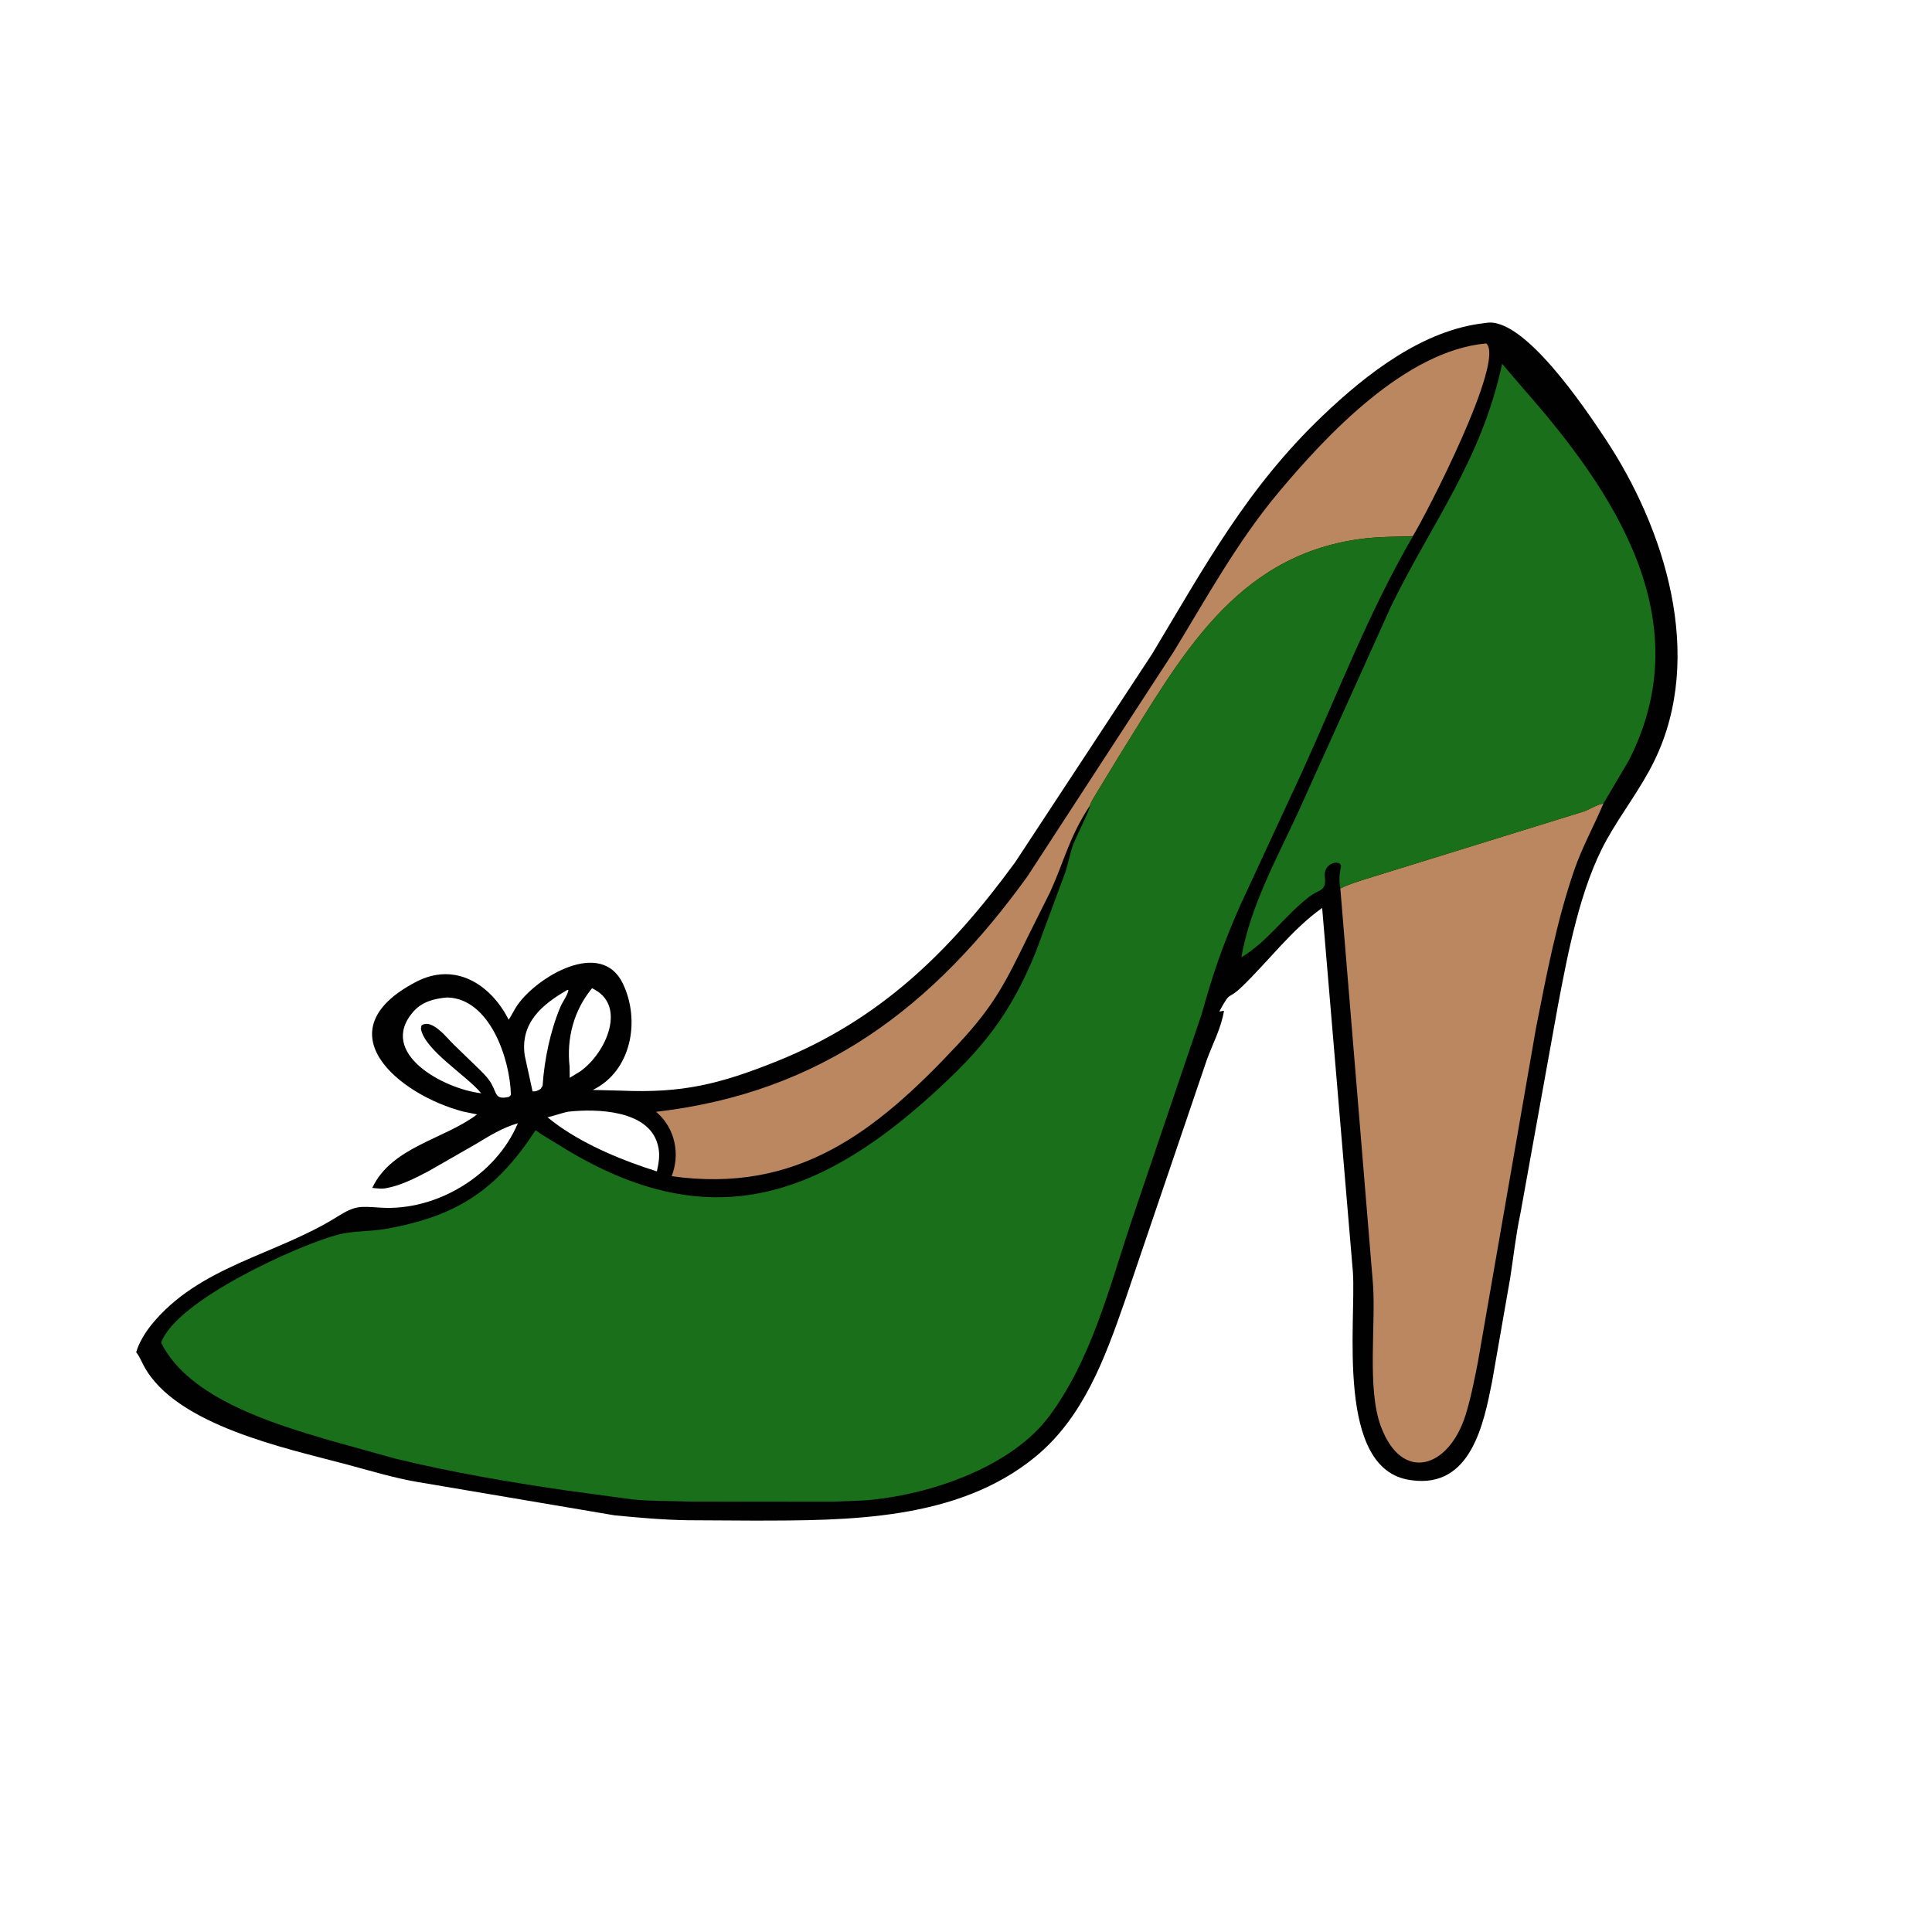
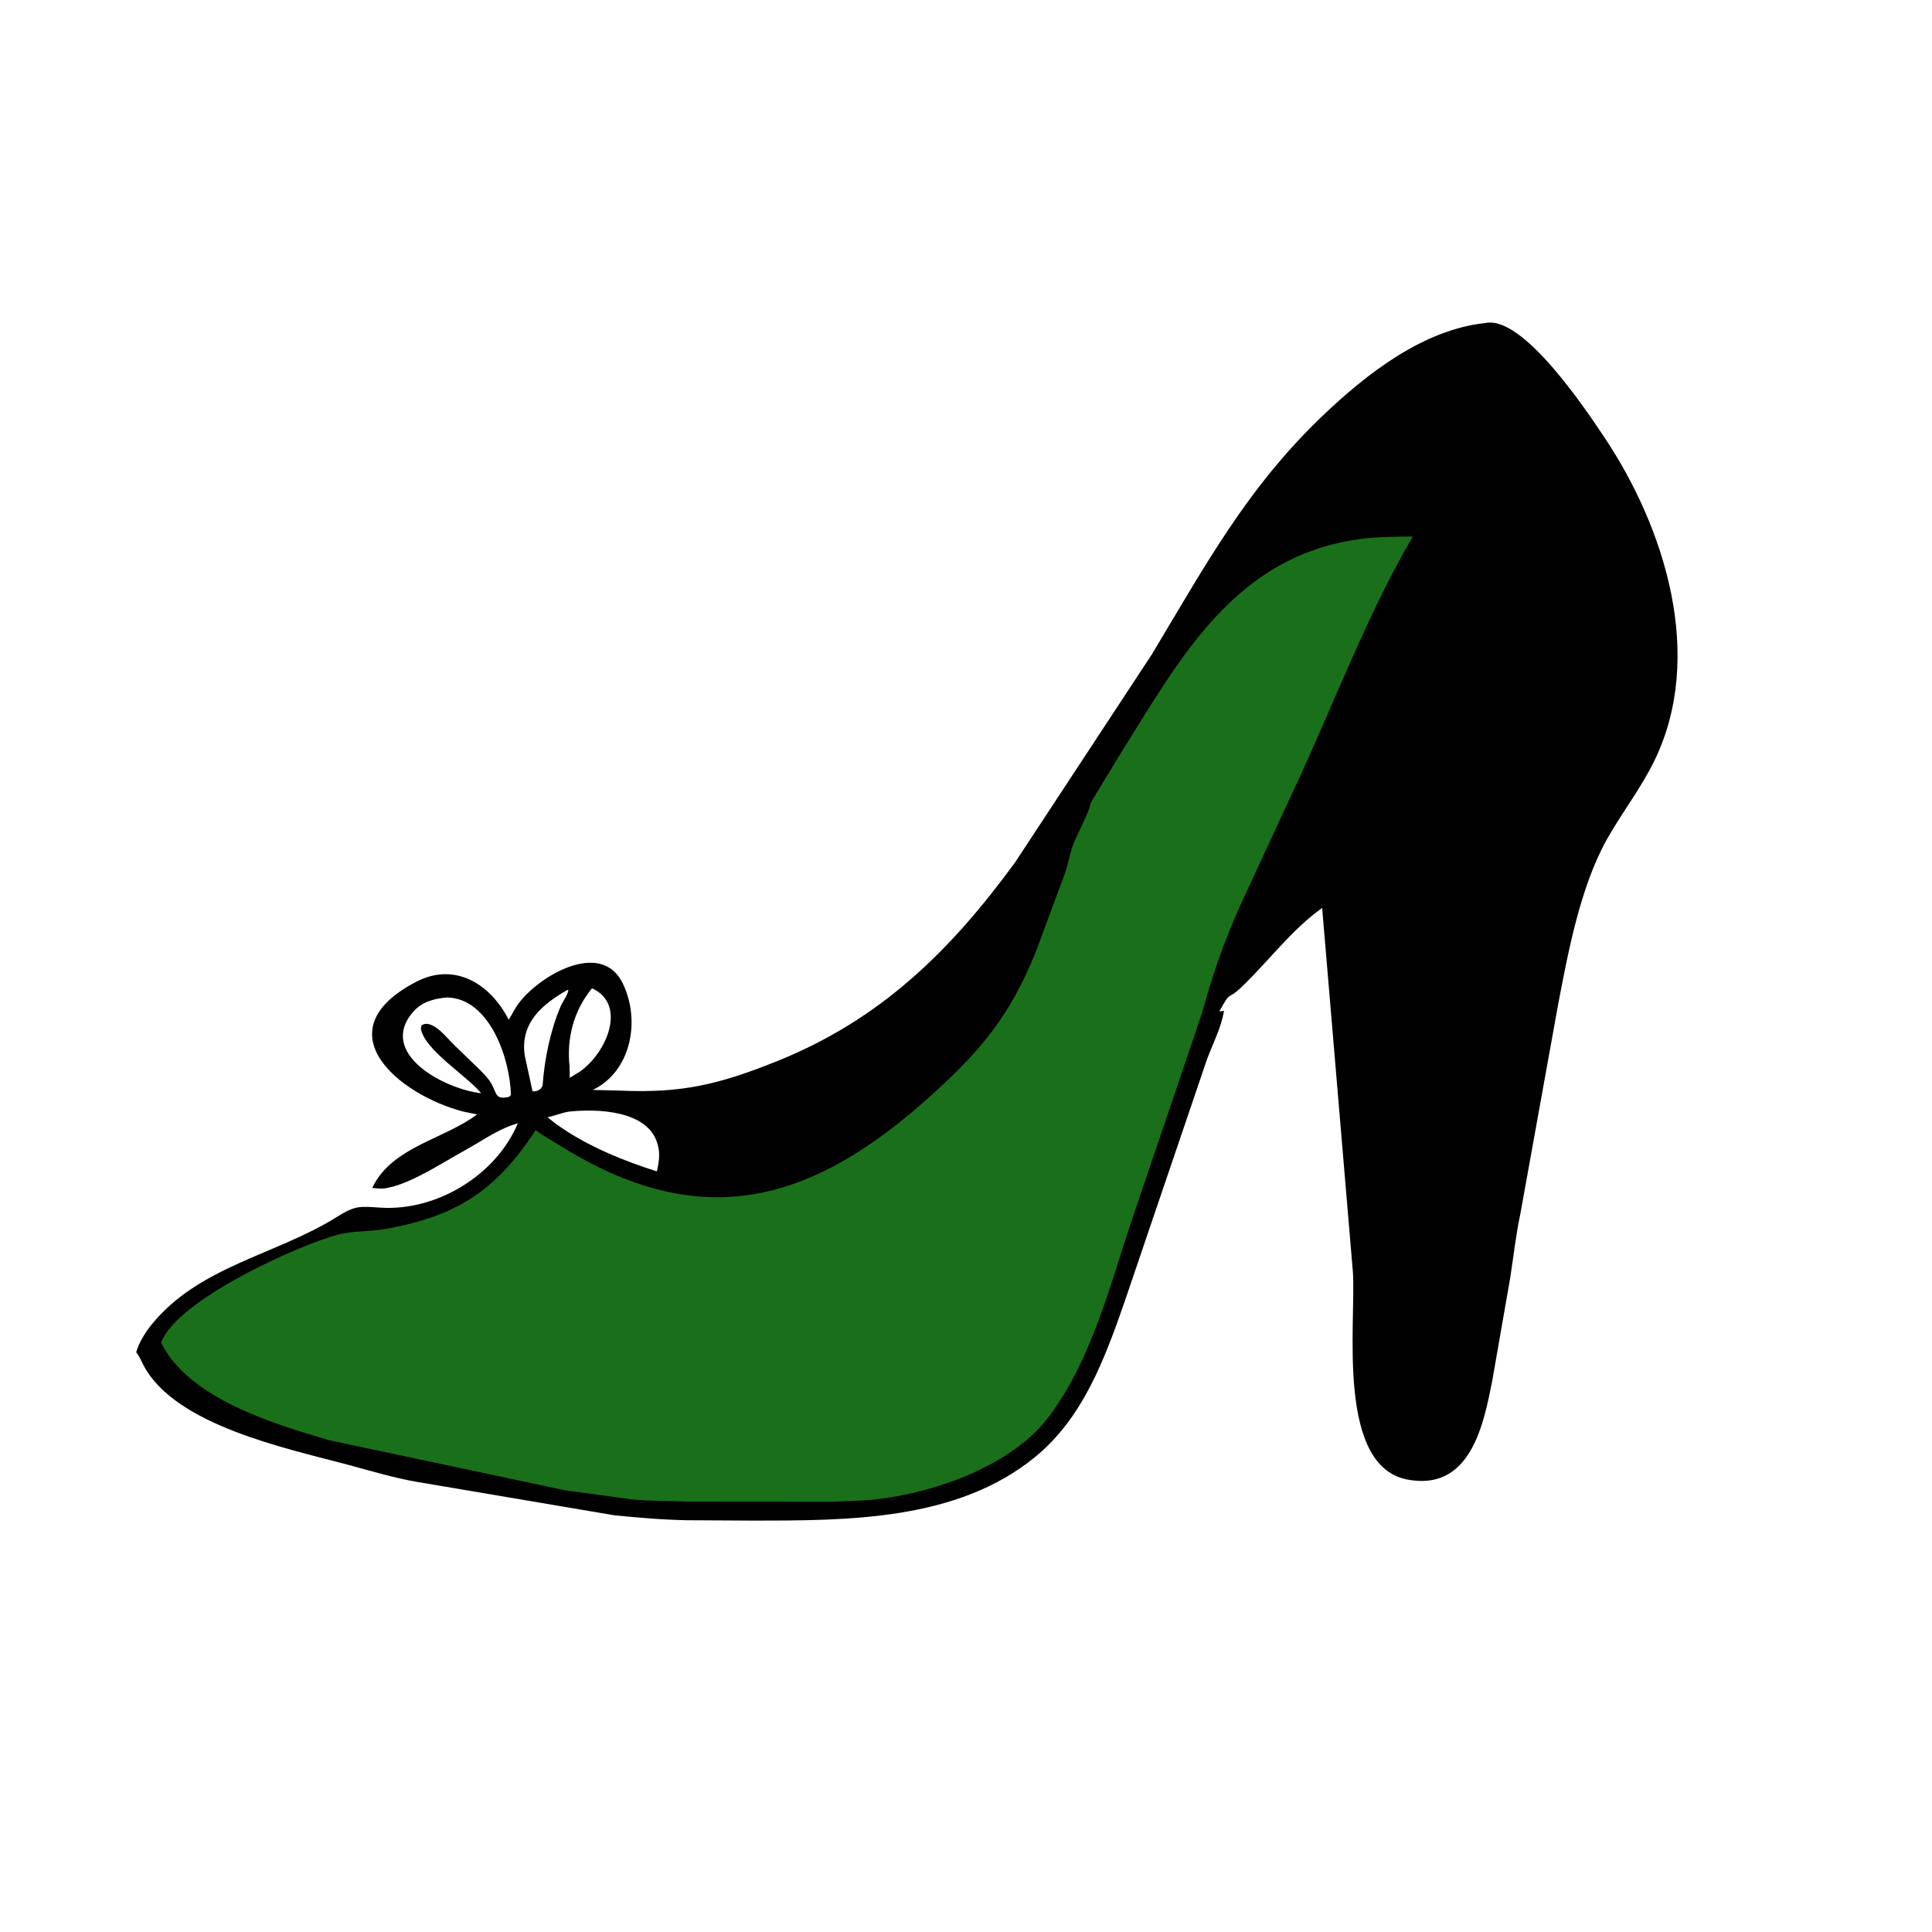
<svg xmlns="http://www.w3.org/2000/svg" version="1.1" style="display: block;" viewBox="0 0 2048 2048" width="640" height="640">
  <path transform="translate(0,0)" fill="rgb(0,1,0)" d="M 1574.71 342.393 C 1614.5 334.131 1681.09 434.171 1701 464.021 C 1765.1 560.13 1807.51 695.638 1753.83 806.177 C 1739.41 835.882 1719.04 861.614 1703.08 890.293 C 1675.24 940.308 1662.19 1009.49 1651.66 1064.89 L 1611.6 1286.93 C 1606.84 1309.13 1604.38 1332.35 1600.85 1354.83 L 1581.72 1464.35 C 1572.9 1508.8 1559.49 1577.76 1496.58 1569.14 L 1495 1568.91 C 1415.16 1557.91 1437.81 1401.59 1434.12 1348.35 L 1401.53 962.45 C 1369.34 985.401 1344.96 1018.51 1316.68 1045.79 C 1300.4 1061.5 1305.42 1048.46 1292.5 1072.26 L 1297.5 1071.48 C 1294.38 1090.11 1285.83 1105.72 1279.37 1123.2 L 1192.02 1380.22 C 1170.98 1440.46 1148.21 1502.81 1097.17 1544.55 C 1014.51 1612.14 898.925 1611.85 797.8 1611.9 L 729 1611.52 C 702.833 1611.09 677.537 1608.84 651.5 1606.32 L 444.566 1571.29 L 443.728 1571.18 C 417.68 1566.78 392.052 1558.91 366.573 1552.1 C 303.756 1535.32 186.721 1511.06 152.694 1448.29 C 150.264 1443.81 148.186 1438.5 145.126 1434.44 L 144.365 1433.5 C 146.999 1423.74 153.918 1412.51 160.16 1404.77 C 210.729 1342.02 292.068 1330.66 357 1290.07 C 376.645 1277.78 380.724 1278.68 403.368 1280.15 C 462.897 1284.02 525.875 1245.75 548.949 1190.69 C 532.378 1195.54 519.454 1203.68 504.741 1212.55 L 454.404 1241.41 C 440.857 1248.51 426.197 1256.12 411.105 1259.14 L 409.441 1259.47 C 404.54 1260.48 399.566 1259.69 394.617 1259.24 C 415 1215.66 471.085 1207.68 505.731 1181.31 L 491.113 1178.34 C 422.603 1160.52 341.137 1092.9 441.14 1040.77 C 482.146 1019.39 520.008 1043.04 539.231 1080.97 C 542.589 1075.93 545.015 1070.43 548.495 1065.42 C 569.315 1035.51 637.121 994.694 660.187 1042.49 C 679.35 1082.19 668.935 1135.72 628.406 1155.38 L 658.729 1156.14 C 722.909 1158.84 761.935 1149.62 823 1125.17 C 932.577 1081.31 1006.69 1009.1 1076.14 914 L 1221.15 693.454 C 1277.73 599.236 1321.97 517.167 1402.07 440.717 C 1448.57 396.333 1508.56 349.358 1574.71 342.393 z M 474.026 1057.37 C 460.596 1058.45 447.329 1061.82 438.077 1072.46 C 399.694 1116.61 470.839 1154.44 510.092 1158.9 C 494.909 1140.29 450.06 1113.17 446.159 1090.5 L 446.803 1086.95 C 458.031 1079.4 473.848 1100.46 480.816 1107.12 L 505.055 1130.57 C 510.557 1135.99 517.187 1142.11 520.976 1148.88 C 526.838 1159.35 524.874 1165.99 539.5 1162.75 L 541.595 1160.8 C 540.675 1121.81 518.869 1058.34 474.026 1057.37 z M 602.558 1178.43 C 594.843 1179.86 587.941 1182.77 580.397 1184.33 C 608.77 1207.94 648.338 1225.53 682.725 1237.23 L 696.335 1241.73 C 698.38 1232.15 699.986 1223.53 697.327 1213.88 L 696.959 1212.5 C 686.769 1176.74 632.725 1175.07 602.558 1178.43 z M 627.574 1047.6 C 608.209 1071.06 600.465 1100.55 603.789 1130.73 L 603.921 1142.51 L 614.946 1135.81 C 643.071 1115.83 665.049 1064.78 627.574 1047.6 z M 601.197 1049.5 C 574.847 1064.72 551.309 1084.07 556.211 1118.73 L 563.814 1153.59 L 564.5 1156.8 C 567.394 1157.37 570.638 1156.01 573.052 1154.26 L 575.161 1151.06 C 576.999 1123.45 583.433 1092.19 594.219 1066.99 C 596.535 1061.57 601.646 1055.11 602.569 1049.49 L 601.197 1049.5 z" />
-   <path transform="translate(0,0)" fill="rgb(187,135,97)" d="M 1155.41 853.877 C 1133.43 887.127 1128.42 912.025 1113.26 945.443 L 1090.03 992 C 1065.58 1041.96 1053.99 1065.69 1015.76 1106.74 C 927.538 1201.44 844.283 1265.2 711.987 1246.84 C 721.095 1223.42 715.672 1196.57 696.759 1179.68 L 695.5 1178.56 C 871.155 1158.23 989.601 1067.04 1089.23 928.826 L 1244.06 691 C 1278.91 633.843 1311.73 574.118 1354.76 522.609 C 1406.72 460.399 1490.16 371.666 1575.5 364.049 C 1596.14 382.042 1511.27 546.445 1497.62 568.378 C 1478.81 569.027 1460.06 568.884 1441.38 571.447 C 1308.33 589.707 1251.13 697.85 1187.3 799.709 L 1162.31 840.791 C 1160.11 844.707 1156.59 849.645 1155.41 853.877 z" />
-   <path transform="translate(0,0)" fill="rgb(187,135,97)" d="M 1420.81 941.85 C 1429.32 937.431 1439 934.604 1448.1 931.674 L 1679.27 860.07 C 1686.01 857.473 1692.68 852.99 1699.74 851.683 C 1689.58 875.701 1677.16 897.941 1668.62 922.758 C 1650.13 976.475 1639.2 1034.07 1628.23 1089.72 L 1566.63 1443.82 C 1562.98 1462.33 1559.3 1481.33 1553.76 1499.36 C 1536.16 1556.57 1485.95 1572.52 1463.61 1511.56 C 1449.07 1471.91 1458.49 1405.31 1455.44 1361.55 L 1420.81 941.85 z" />
-   <path transform="translate(0,0)" fill="rgb(26,112,26)" d="M 1420.81 941.85 C 1419.42 933.926 1419.61 926.977 1421.39 919.152 C 1423.28 910.831 1402.39 913.345 1404.35 929.34 C 1406.29 945.116 1398.71 942.285 1387.92 950.531 C 1362.32 970.1 1343.86 998.125 1315.88 1014.81 C 1325.2 960.93 1353.94 909.03 1376.57 859.91 L 1474.88 642.017 C 1518.06 553.686 1570.26 488.151 1592.32 385.613 L 1614.23 411.325 C 1710.86 520.761 1802.85 657.211 1726.45 806.44 L 1699.74 851.683 C 1692.68 852.99 1686.01 857.473 1679.27 860.07 L 1448.1 931.674 C 1439 934.604 1429.32 937.431 1420.81 941.85 z" />
-   <path transform="translate(0,0)" fill="rgb(26,112,26)" d="M 1155.41 853.877 C 1156.59 849.645 1160.11 844.707 1162.31 840.791 L 1187.3 799.709 C 1251.13 697.85 1308.33 589.707 1441.38 571.447 C 1460.06 568.884 1478.81 569.027 1497.62 568.69 C 1451.23 648.384 1418.56 734.078 1380.38 818.016 L 1314.41 960.372 C 1295.53 1003.39 1286.45 1030.16 1273.66 1075.45 L 1199.47 1294.24 C 1175.99 1364.5 1156.97 1441.31 1112.03 1501.48 C 1072.91 1553.86 990.421 1582.78 925.834 1589.66 C 911.731 1591.17 897.632 1591.08 883.5 1591.88 L 730.952 1591.76 C 710.922 1590.96 690.879 1591.44 670.893 1589.52 L 599.026 1579.77 C 538.689 1570.96 478.397 1560.62 419.106 1546.24 L 349.019 1526.71 C 290.955 1509.6 200.028 1482.63 170.802 1423.28 C 187.137 1377.73 318.081 1319.23 358.094 1308.82 C 374.609 1304.52 391.863 1305.68 408.628 1302.73 C 485.261 1289.2 526.571 1261 567.746 1198.08 C 575.614 1203.89 584.16 1208.5 592.435 1213.7 C 743.96 1308.84 861.077 1275.23 987.608 1160.7 C 1041.32 1112.08 1070.81 1075.94 1098.01 1009 L 1129.18 924.986 C 1132.19 916.088 1133.85 906.865 1136.63 897.942 C 1139.19 889.717 1155.96 857.624 1155.41 853.877 z" />
+   <path transform="translate(0,0)" fill="rgb(26,112,26)" d="M 1155.41 853.877 C 1156.59 849.645 1160.11 844.707 1162.31 840.791 L 1187.3 799.709 C 1251.13 697.85 1308.33 589.707 1441.38 571.447 C 1460.06 568.884 1478.81 569.027 1497.62 568.69 C 1451.23 648.384 1418.56 734.078 1380.38 818.016 L 1314.41 960.372 C 1295.53 1003.39 1286.45 1030.16 1273.66 1075.45 L 1199.47 1294.24 C 1175.99 1364.5 1156.97 1441.31 1112.03 1501.48 C 1072.91 1553.86 990.421 1582.78 925.834 1589.66 C 911.731 1591.17 897.632 1591.08 883.5 1591.88 L 730.952 1591.76 C 710.922 1590.96 690.879 1591.44 670.893 1589.52 L 599.026 1579.77 L 349.019 1526.71 C 290.955 1509.6 200.028 1482.63 170.802 1423.28 C 187.137 1377.73 318.081 1319.23 358.094 1308.82 C 374.609 1304.52 391.863 1305.68 408.628 1302.73 C 485.261 1289.2 526.571 1261 567.746 1198.08 C 575.614 1203.89 584.16 1208.5 592.435 1213.7 C 743.96 1308.84 861.077 1275.23 987.608 1160.7 C 1041.32 1112.08 1070.81 1075.94 1098.01 1009 L 1129.18 924.986 C 1132.19 916.088 1133.85 906.865 1136.63 897.942 C 1139.19 889.717 1155.96 857.624 1155.41 853.877 z" />
</svg>